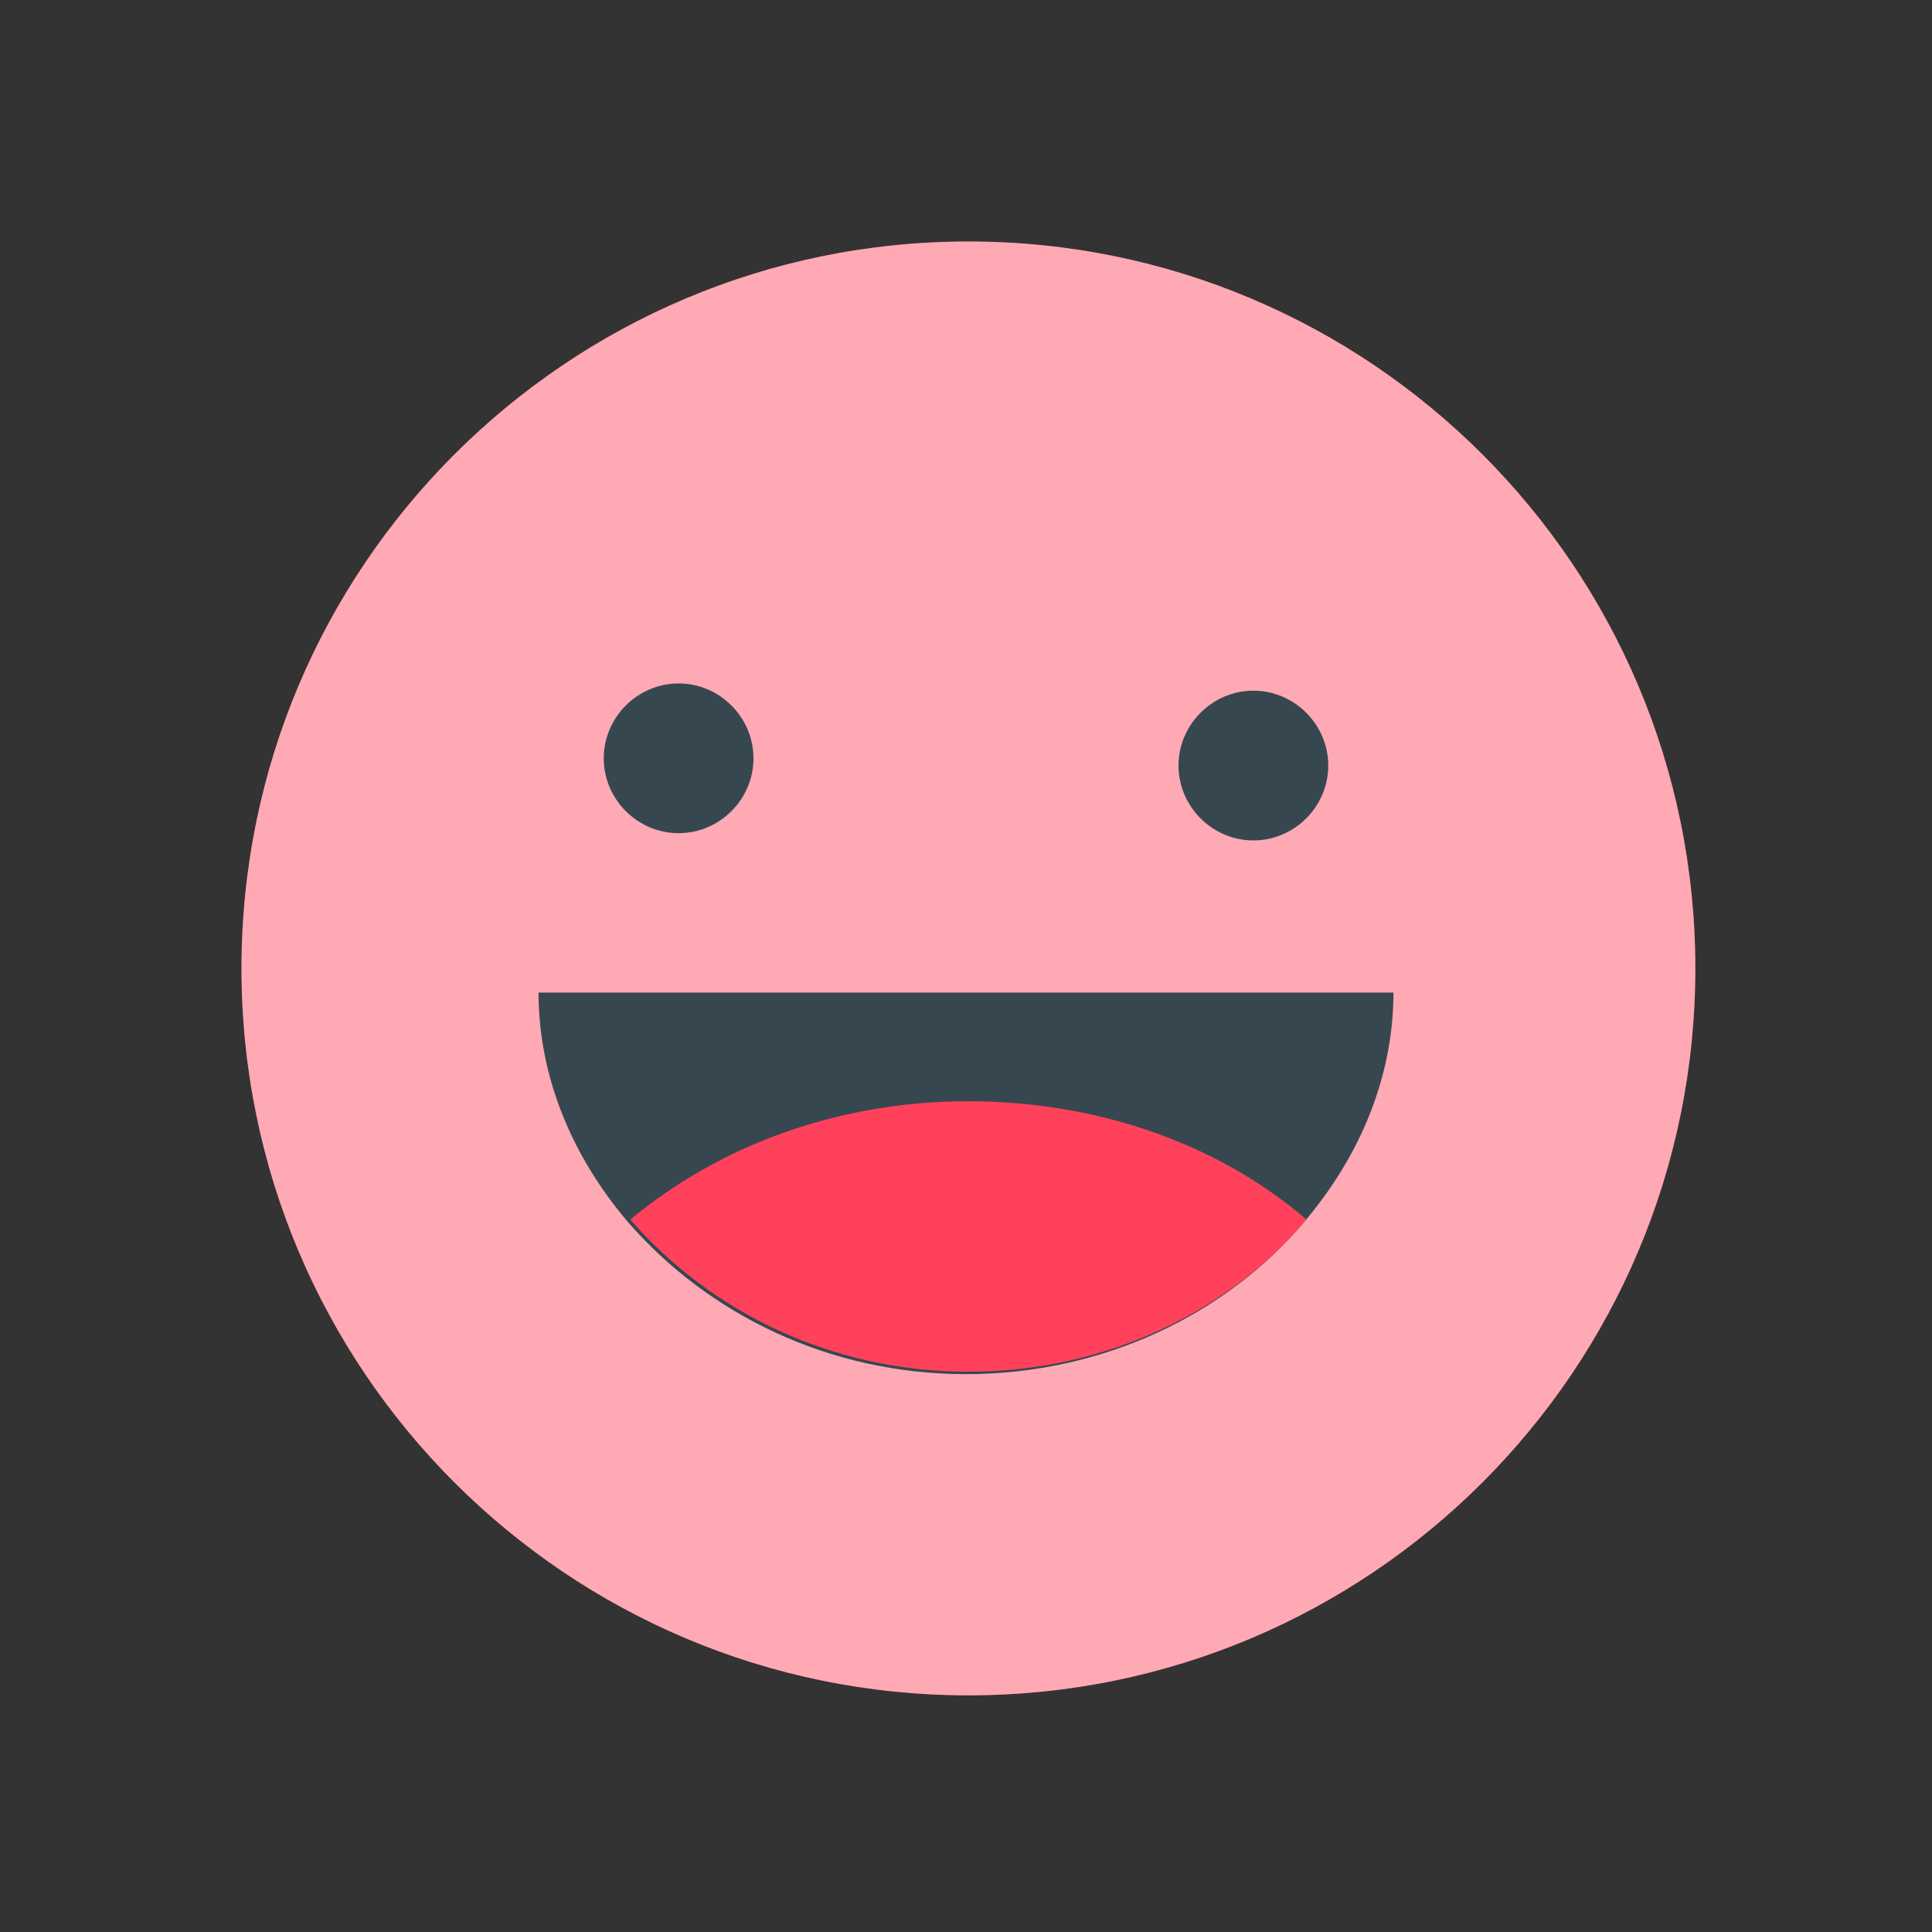
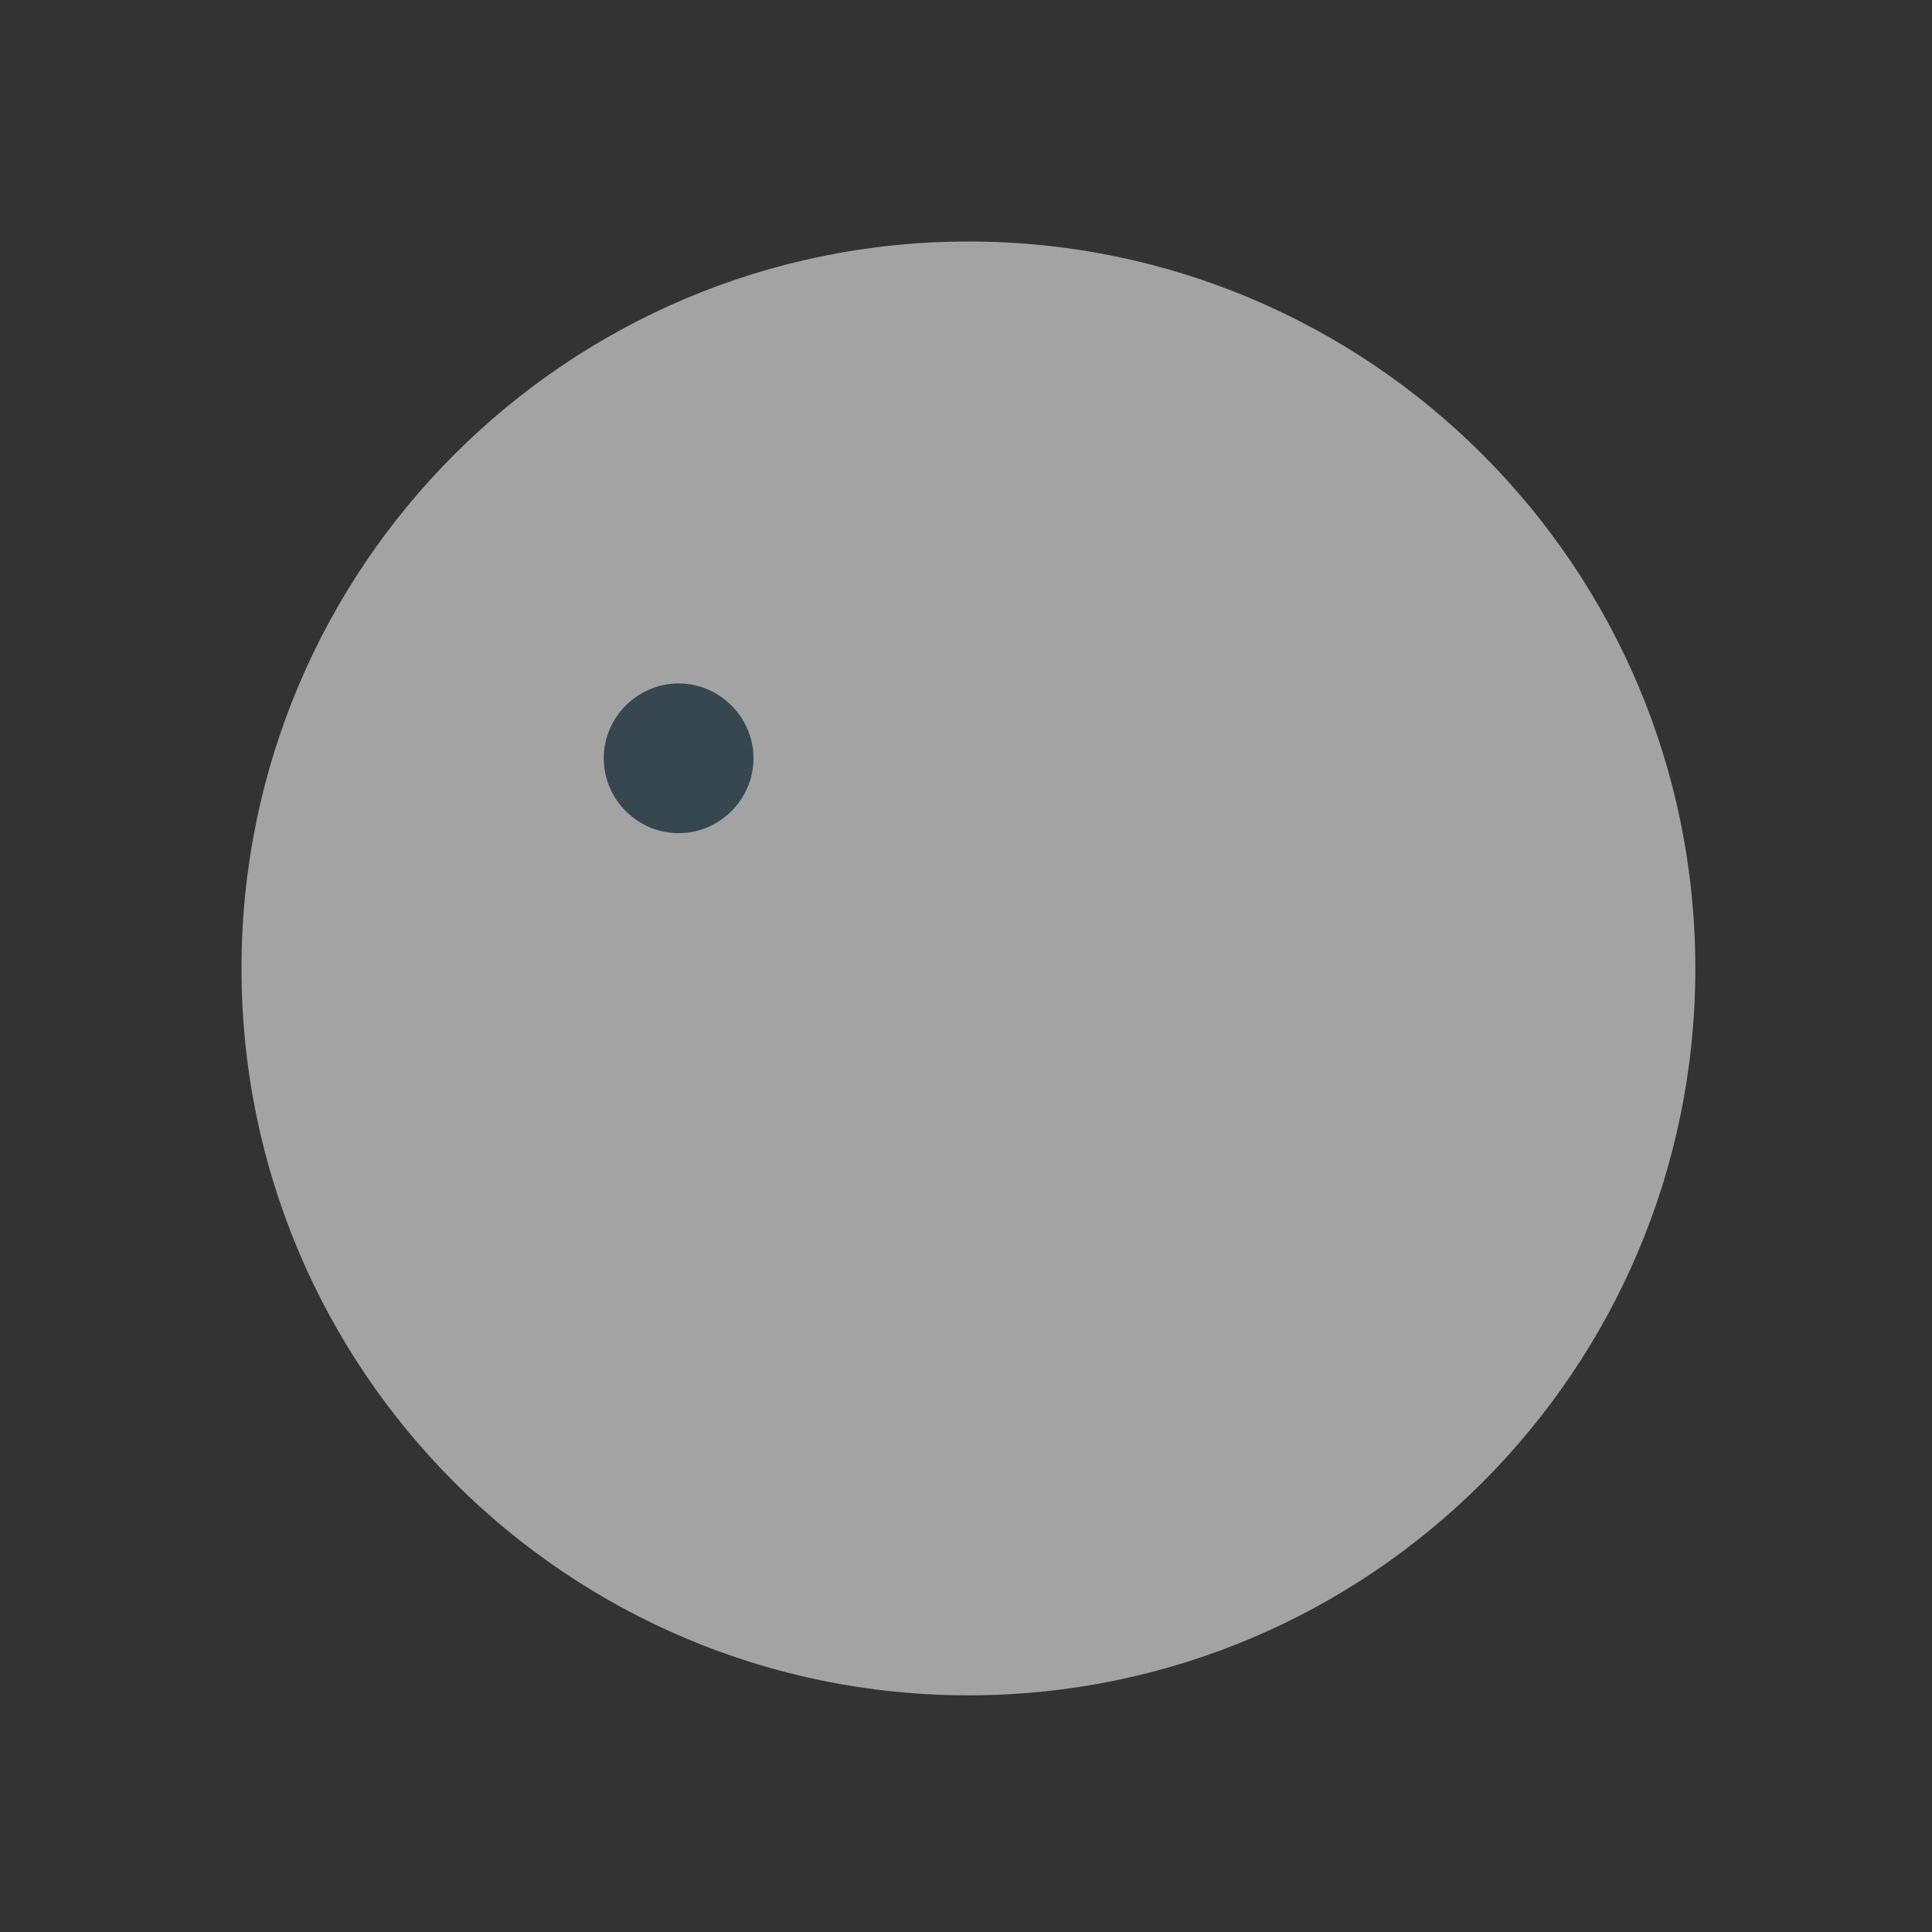
<svg xmlns="http://www.w3.org/2000/svg" width="80" height="80" viewBox="0 0 80 80" fill="none">
  <rect x="0" y="0" width="80" height="80" fill="#333333" stroke="none" />
-   <path d="M40.1 70.2C56.724 70.2 70.2 56.724 70.2 40.1C70.2 23.476 56.724 10 40.1 10C23.476 10 10 23.476 10 40.1C10 56.724 23.476 70.2 40.1 70.2Z" fill="#FF415C" />
  <path opacity="0.55" d="M40.1 70.2C56.724 70.2 70.2 56.724 70.2 40.1C70.2 23.476 56.724 10 40.1 10C23.476 10 10 23.476 10 40.1C10 56.724 23.476 70.2 40.1 70.2Z" fill="white" />
-   <path d="M22.3 41.1C22.3 44.6 23.7 47.9 26 50.6C29.3 54.4 34.3 56.9 40 56.9C45.7 56.9 50.8 54.4 54 50.6C56.3 47.9 57.7 44.6 57.7 41.1H22.3Z" fill="#37474F" />
-   <path d="M26.1 50.5C29.4 54.3 34.4 56.8 40.1 56.8C45.8 56.8 50.9 54.3 54.1 50.5C50.5 47.4 45.5 45.6 40.1 45.6C34.6 45.6 29.7 47.5 26.1 50.5Z" fill="#FF415C" />
  <path d="M31.2 31.4C31.2 33.1 29.8 34.5 28.1 34.5C26.4 34.5 25 33.1 25 31.4C25 29.7 26.4 28.3 28.1 28.3C29.8 28.3 31.2 29.7 31.2 31.4Z" fill="#37474F" />
-   <path d="M55 31.7C55 33.4 53.6 34.8 51.9 34.8C50.2 34.8 48.8 33.4 48.8 31.7C48.8 30 50.2 28.6 51.9 28.6C53.6 28.6 55 30 55 31.7Z" fill="#37474F" />
</svg>